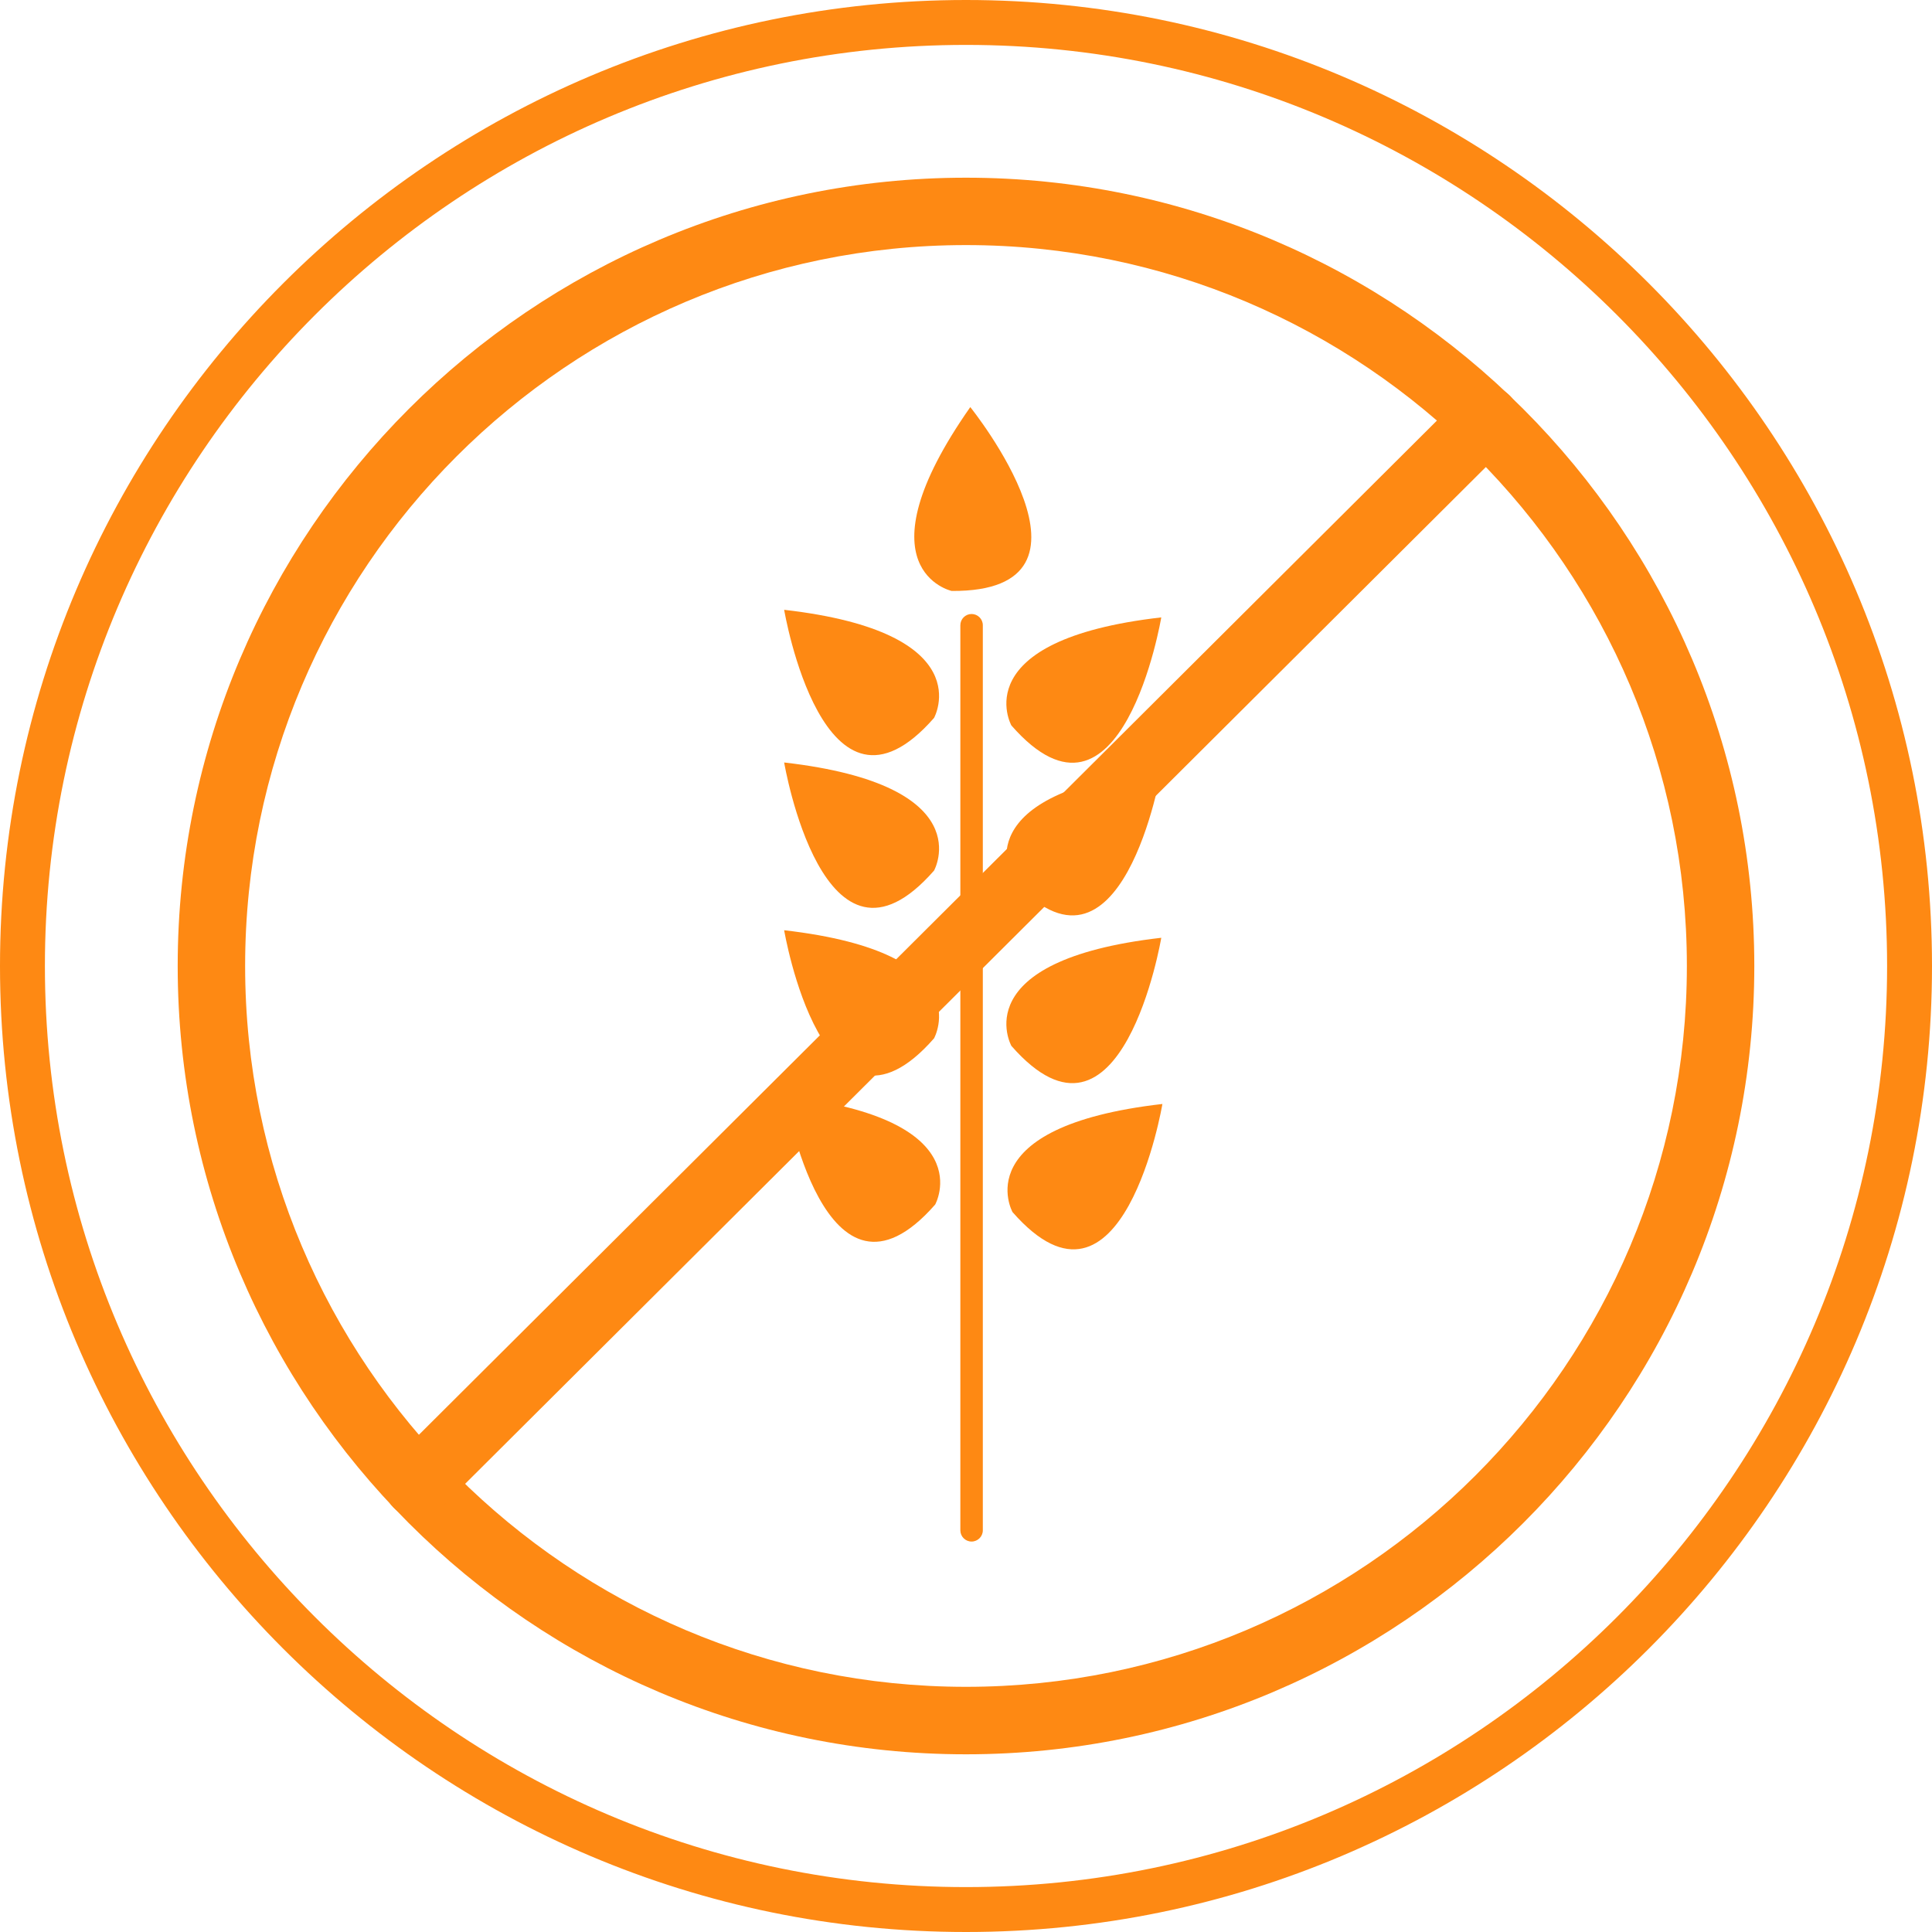
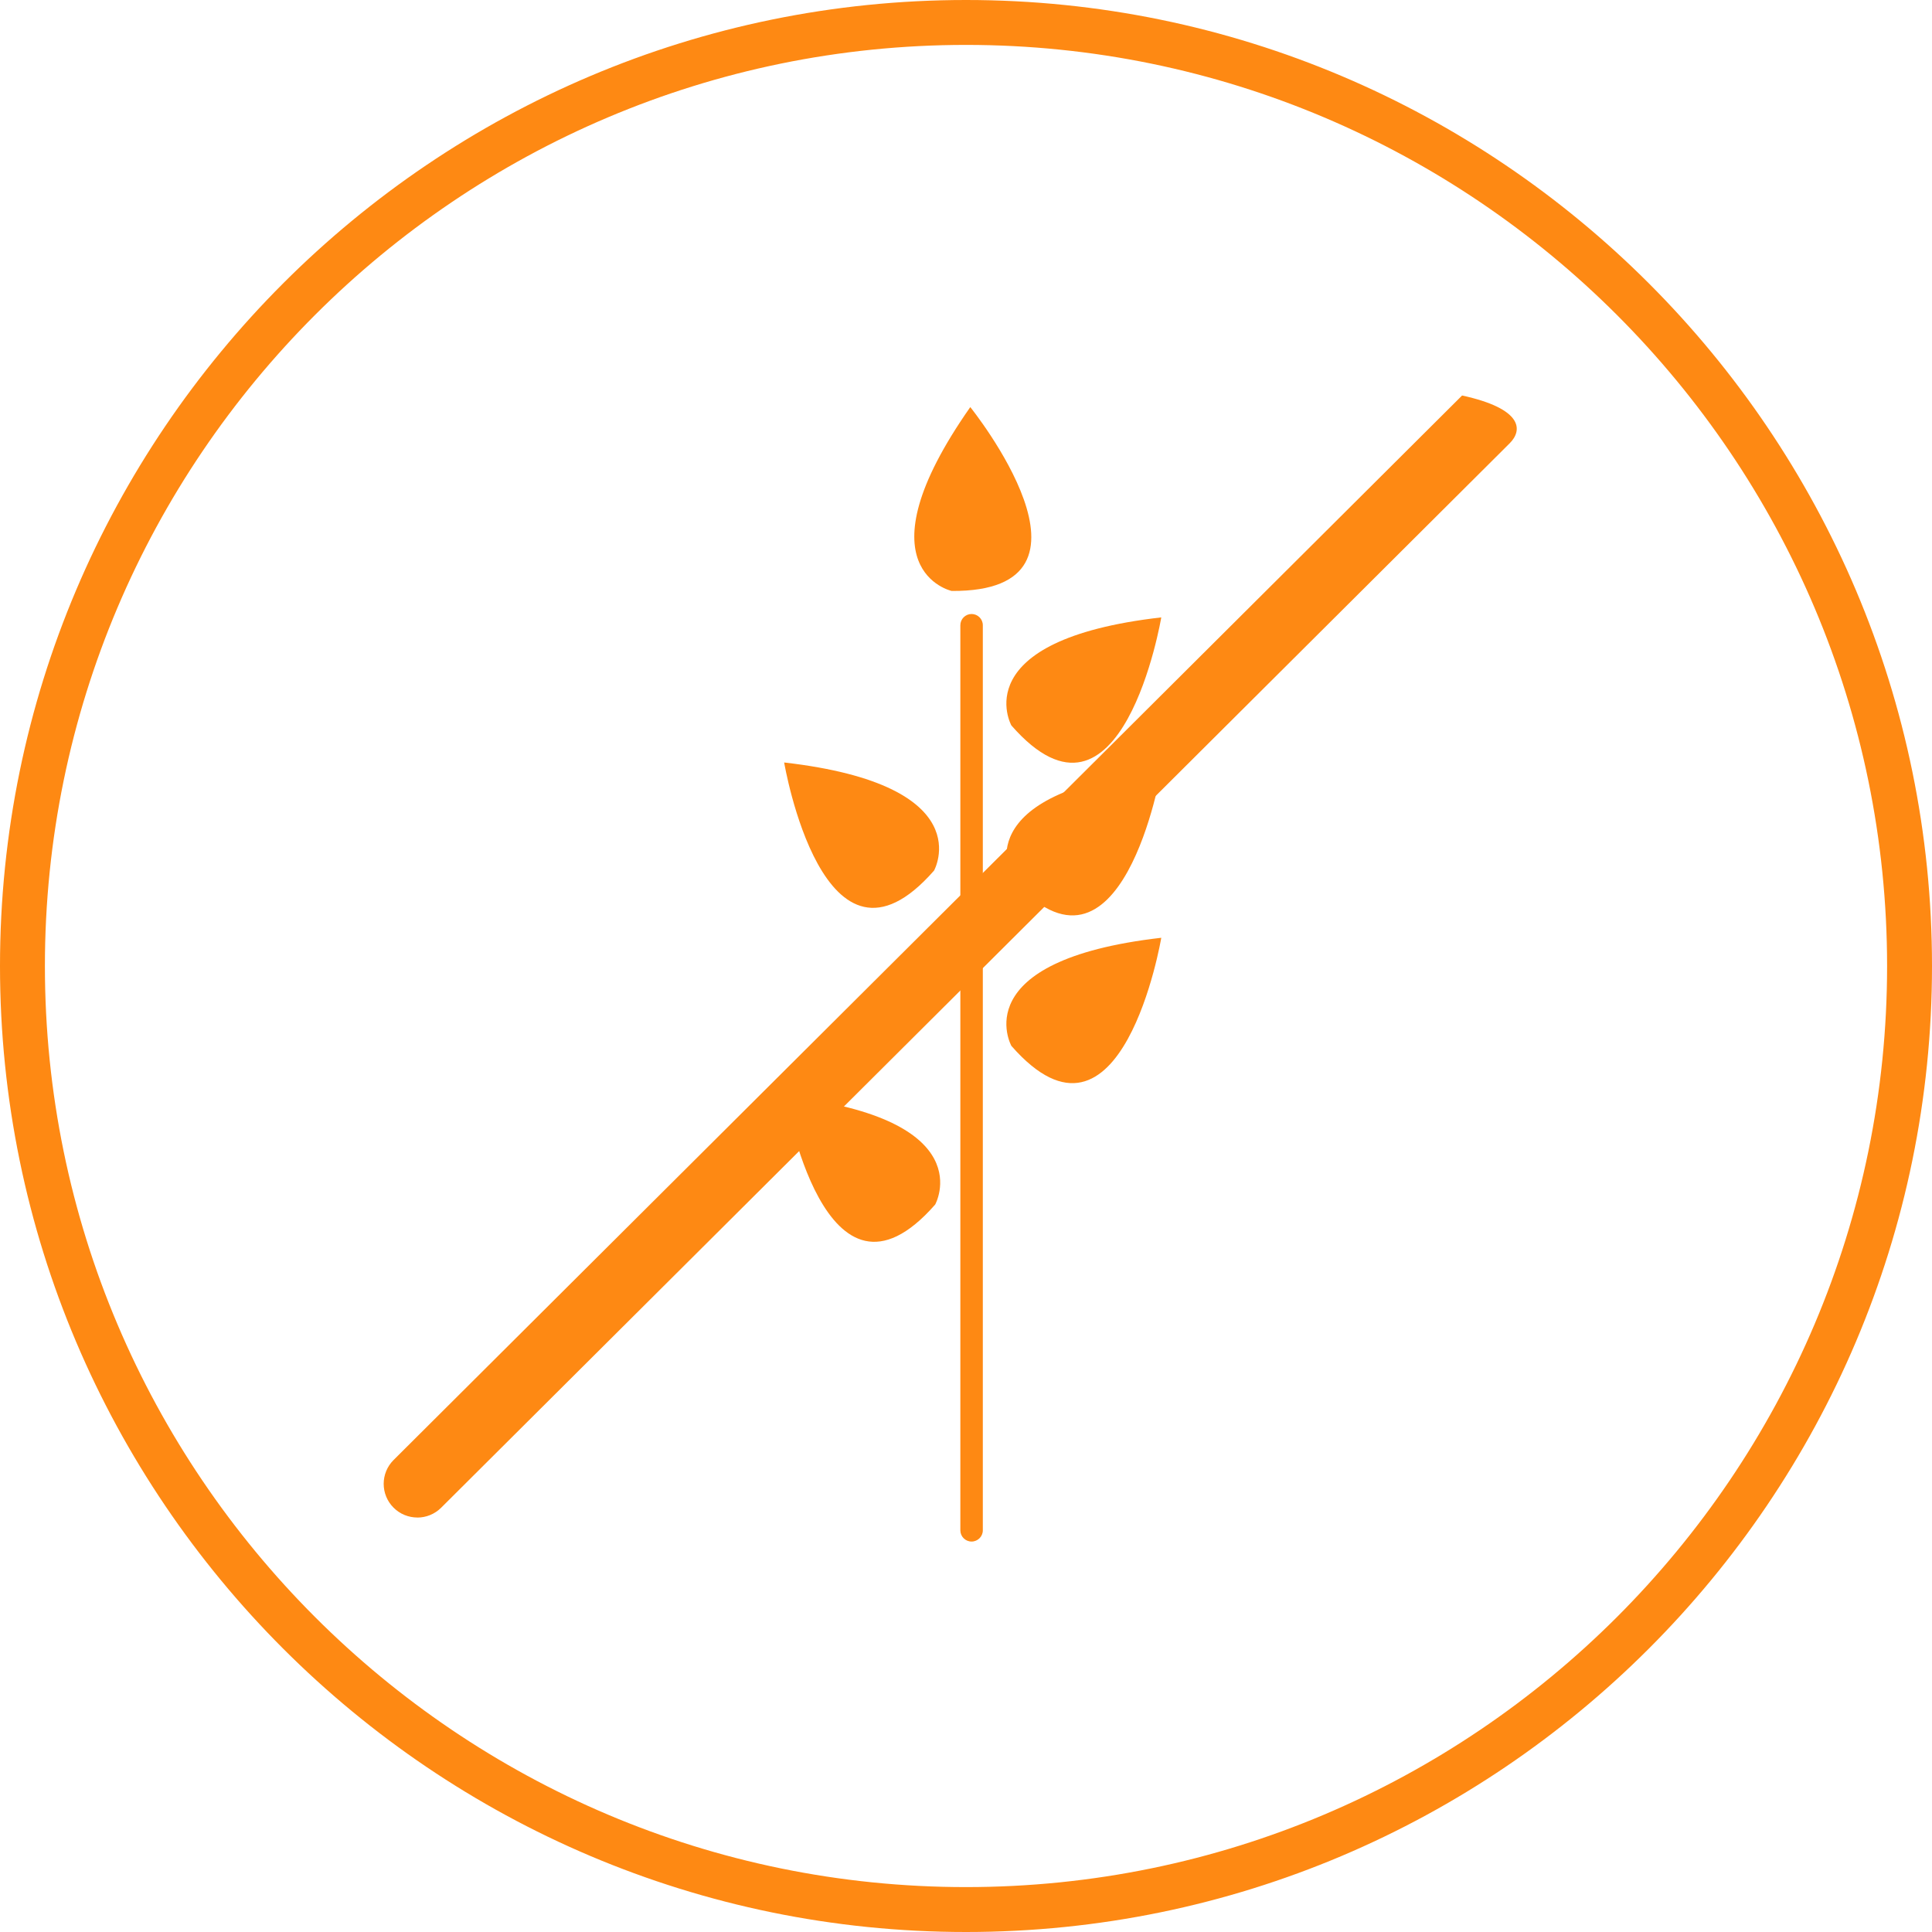
<svg xmlns="http://www.w3.org/2000/svg" width="41" height="41" viewBox="0 0 41 41" fill="none">
  <path d="M20.196 12.541C20.196 12.541 18.171 12.092 20.591 8.639C20.591 8.639 23.752 12.565 20.196 12.541Z" fill="#FE8913" />
  <path d="M20.618 32.714C20.487 32.714 20.38 32.607 20.38 32.476V13.269C20.38 13.137 20.487 13.03 20.618 13.03C20.75 13.03 20.857 13.137 20.857 13.269V32.476C20.857 32.607 20.75 32.714 20.618 32.714Z" fill="#FE8913" />
  <path d="M21.463 15.395C21.463 15.395 20.455 13.582 24.644 13.102C24.645 13.102 23.805 18.072 21.463 15.395Z" fill="#FE8913" />
  <path d="M21.463 18.635C21.463 18.635 20.455 16.822 24.644 16.341C24.645 16.342 23.805 21.311 21.463 18.635Z" fill="#FE8913" />
  <path d="M21.463 22.195C21.463 22.195 20.455 20.382 24.644 19.901C24.645 19.901 23.805 24.871 21.463 22.195Z" fill="#FE8913" />
-   <path d="M19.822 15.235C19.822 15.235 20.83 13.421 16.641 12.941C16.641 12.941 17.48 17.911 19.822 15.235Z" fill="#FE8913" />
  <path d="M19.822 18.475C19.822 18.475 20.83 16.662 16.641 16.181C16.641 16.181 17.48 21.151 19.822 18.475Z" fill="#FE8913" />
-   <path d="M19.822 22.035C19.822 22.035 20.83 20.222 16.641 19.741C16.641 19.741 17.48 24.711 19.822 22.035Z" fill="#FE8913" />
-   <path d="M21.487 25.722C21.487 25.722 20.479 23.909 24.668 23.428C24.669 23.428 23.829 28.398 21.487 25.722Z" fill="#FE8913" />
  <path d="M19.846 25.562C19.846 25.562 20.854 23.749 16.665 23.268C16.665 23.268 17.504 28.238 19.846 25.562Z" fill="#FE8913" />
  <path d="M20.5 41C9.196 41 0 31.804 0 20.5C0 9.196 9.196 0 20.5 0C31.804 0 41 9.196 41 20.5C41 31.804 31.803 41 20.5 41ZM20.5 0.953C9.722 0.953 0.953 9.722 0.953 20.5C0.953 31.278 9.722 40.047 20.5 40.047C31.278 40.047 40.047 31.278 40.047 20.5C40.046 9.722 31.278 0.953 20.5 0.953Z" fill="#FE8913" />
-   <path d="M20.5 37.229C11.275 37.229 3.771 29.724 3.771 20.5C3.771 11.276 11.277 3.771 20.5 3.771C29.724 3.771 37.229 11.276 37.229 20.5C37.229 29.724 29.724 37.229 20.5 37.229ZM20.5 5.201C12.064 5.201 5.202 12.064 5.202 20.499C5.202 28.934 12.065 35.797 20.5 35.797C28.936 35.797 35.798 28.934 35.798 20.499C35.798 12.063 28.935 5.201 20.5 5.201Z" fill="#FE8913" />
-   <path d="M8.857 32.204C8.674 32.204 8.49 32.134 8.351 31.994C8.072 31.714 8.073 31.262 8.353 30.983L31.028 8.393C31.308 8.114 31.761 8.115 32.04 8.395C32.319 8.675 32.318 9.128 32.038 9.407L9.362 31.996C9.222 32.135 9.04 32.205 8.857 32.205L8.857 32.204Z" fill="#FE8913" />
+   <path d="M8.857 32.204C8.674 32.204 8.49 32.134 8.351 31.994C8.072 31.714 8.073 31.262 8.353 30.983L31.028 8.393C32.319 8.675 32.318 9.128 32.038 9.407L9.362 31.996C9.222 32.135 9.04 32.205 8.857 32.205L8.857 32.204Z" fill="#FE8913" />
</svg>